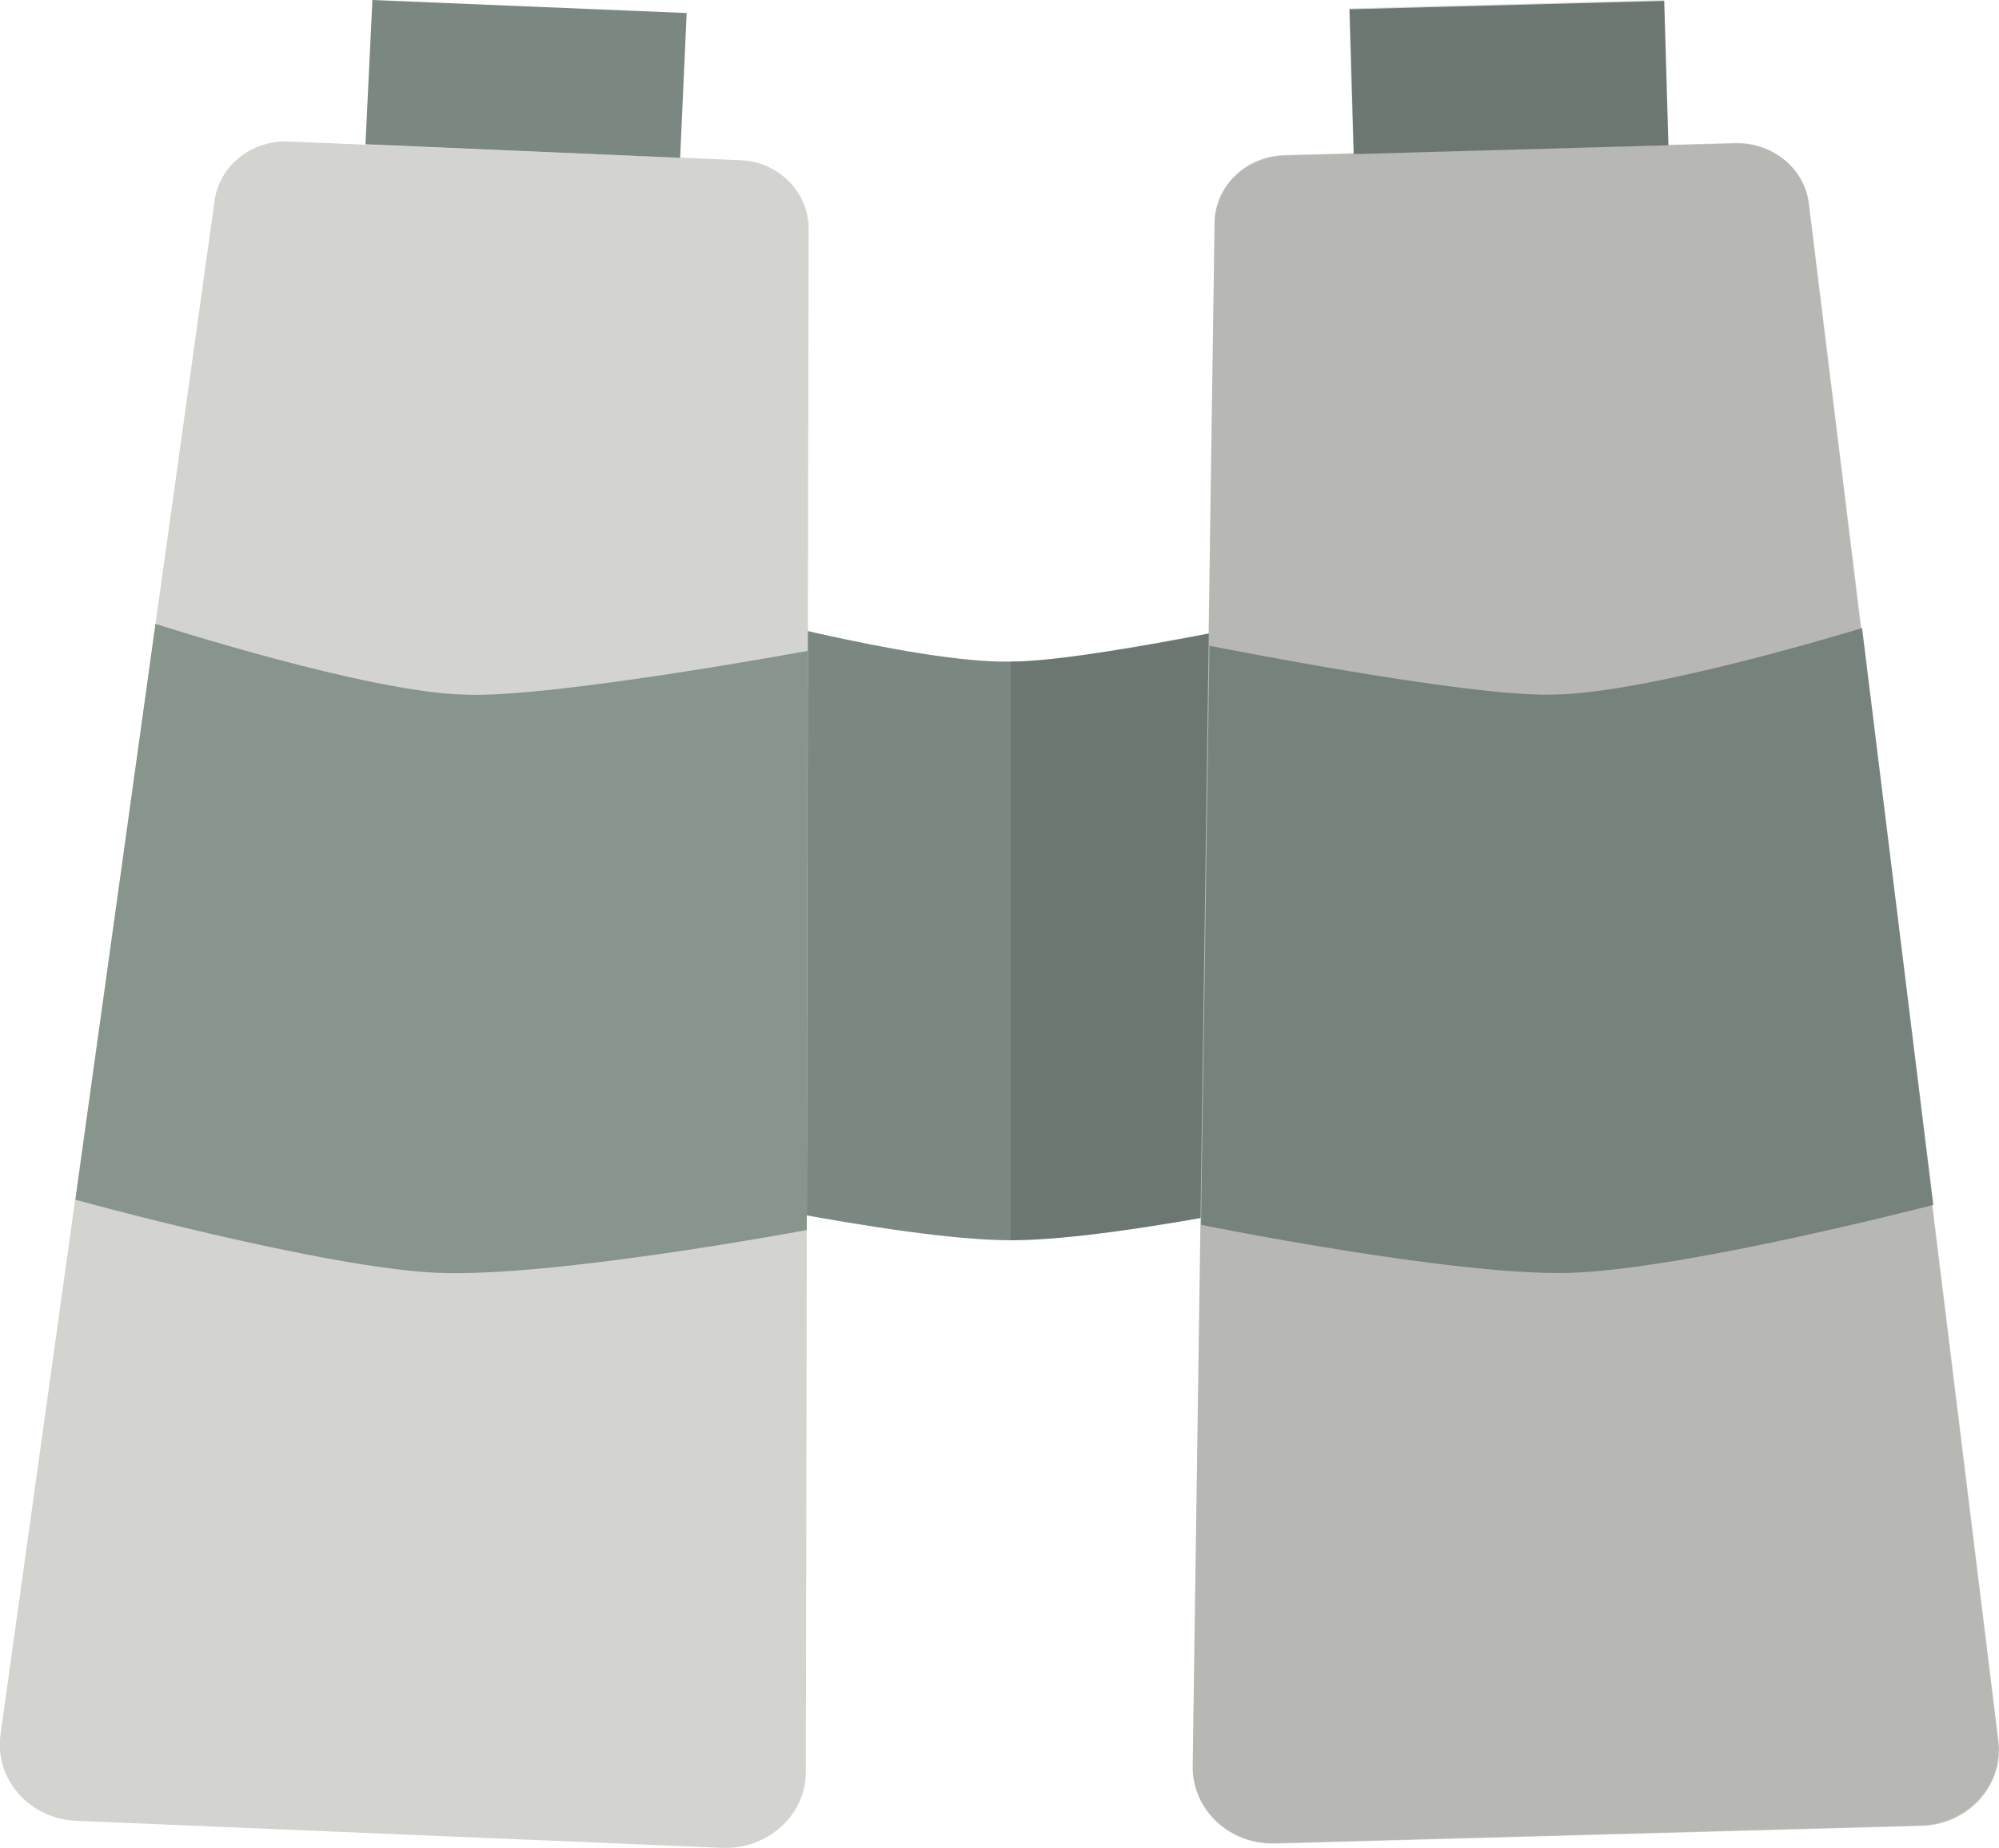
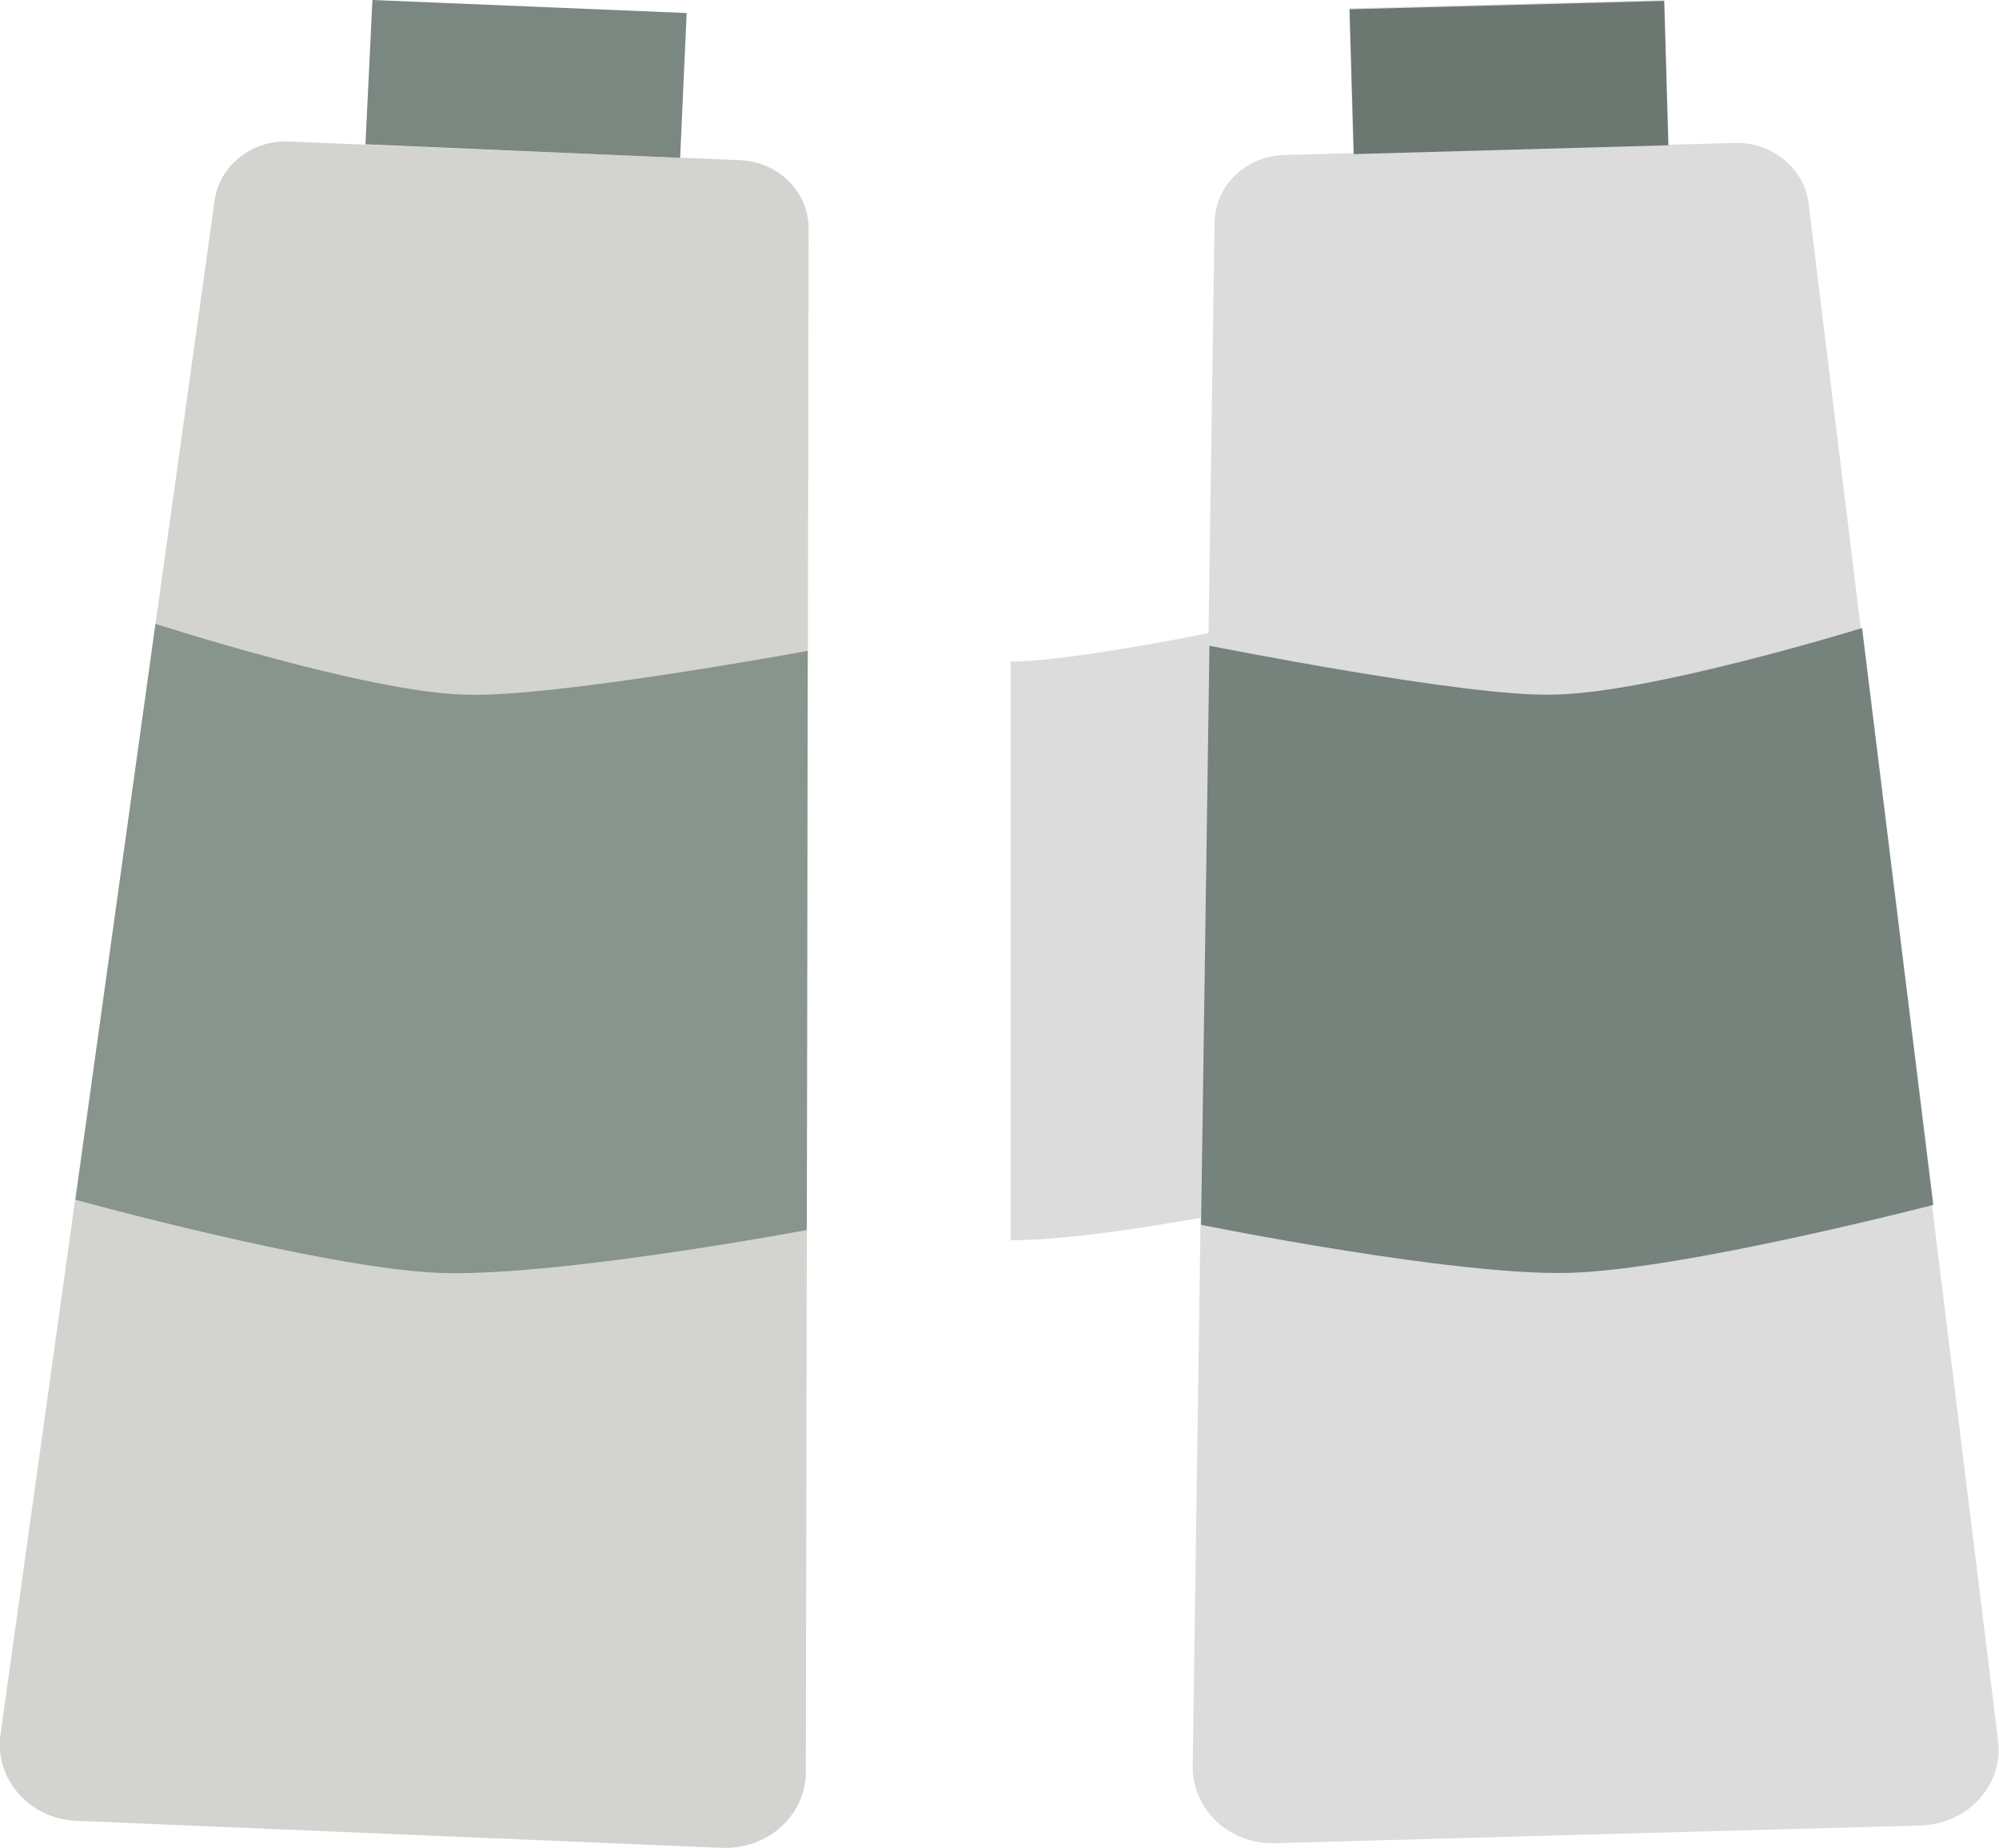
<svg xmlns="http://www.w3.org/2000/svg" id="_Слой_2" data-name="Слой 2" viewBox="0 0 42.94 39.69">
  <defs>
    <style> .cls-1 { fill: #87958d; } .cls-2 { fill: #1a1a1b; opacity: .15; } .cls-3 { fill: #d3d4cf; } .cls-4 { fill: #7b8881; } </style>
  </defs>
  <g id="Layer_4" data-name="Layer 4">
    <g>
-       <path class="cls-4" d="m29.58,25.4s-5.38,1.24-7.86,1.24-7.86-1.24-7.86-1.24l1.15-12.43s4.64,1.29,6.71,1.24c1.83,0,7.31-1.24,7.31-1.24l.55,12.43Z" />
      <path class="cls-3" d="m15.51,39.69l-13.87-.58c-1.01-.04-1.76-.9-1.63-1.85L4.61,4.31c.1-.75.8-1.31,1.6-1.27l9.68.4c.83.03,1.48.68,1.48,1.47l-.06,33.15c0,.93-.82,1.67-1.8,1.63Z" />
-       <path class="cls-3" d="m41.26,39.22l-13.87.38c-.98.03-1.78-.73-1.77-1.66l.47-33.15c.01-.79.67-1.42,1.5-1.45l9.69-.26c.8-.02,1.49.54,1.58,1.3l4.07,33.02c.12.95-.65,1.8-1.66,1.82Z" />
      <path class="cls-1" d="m17.33,26.42s-5.43,1.02-7.91.92c-2.47-.1-7.8-1.57-7.8-1.57l1.72-12.37s4.58,1.48,6.65,1.52c1.83.08,7.36-.94,7.36-.94l-.02,12.44Z" />
      <path class="cls-1" d="m25.81,26.31s5.42,1.1,7.9,1.03c2.47-.07,7.82-1.46,7.82-1.46l-1.53-12.39s-4.6,1.42-6.67,1.43c-1.83.05-7.35-1.05-7.35-1.05l-.18,12.44Z" />
      <polygon class="cls-4" points="14.61 3.39 7.85 3.1 8 0 14.75 .28 14.61 3.39" />
      <polygon class="cls-4" points="35.84 3.12 29.08 3.31 28.99 .2 35.75 .02 35.84 3.12" />
      <polygon class="cls-4" points="11.37 3.25 7.85 3.1 7.85 3.1 11.37 3.25" />
      <path class="cls-2" d="m25.79,26.16l-.17,11.78c-.01.93.79,1.68,1.77,1.65l13.87-.38c1.01-.03,1.78-.87,1.66-1.82l-1.42-11.51s.02,0,.02,0l-1.53-12.39s0,0-.02,0l-1.12-9.12c-.09-.75-.78-1.32-1.58-1.3l-1.44.04-.09-3.11-6.76.18.09,3.11,2.54-.07-4.02.11c-.83.02-1.49.66-1.5,1.45l-.13,8.82c-1.58.31-3.36.61-4.25.61h0v12.43h0c1.05,0,2.61-.22,4.07-.48Z" />
    </g>
  </g>
</svg>